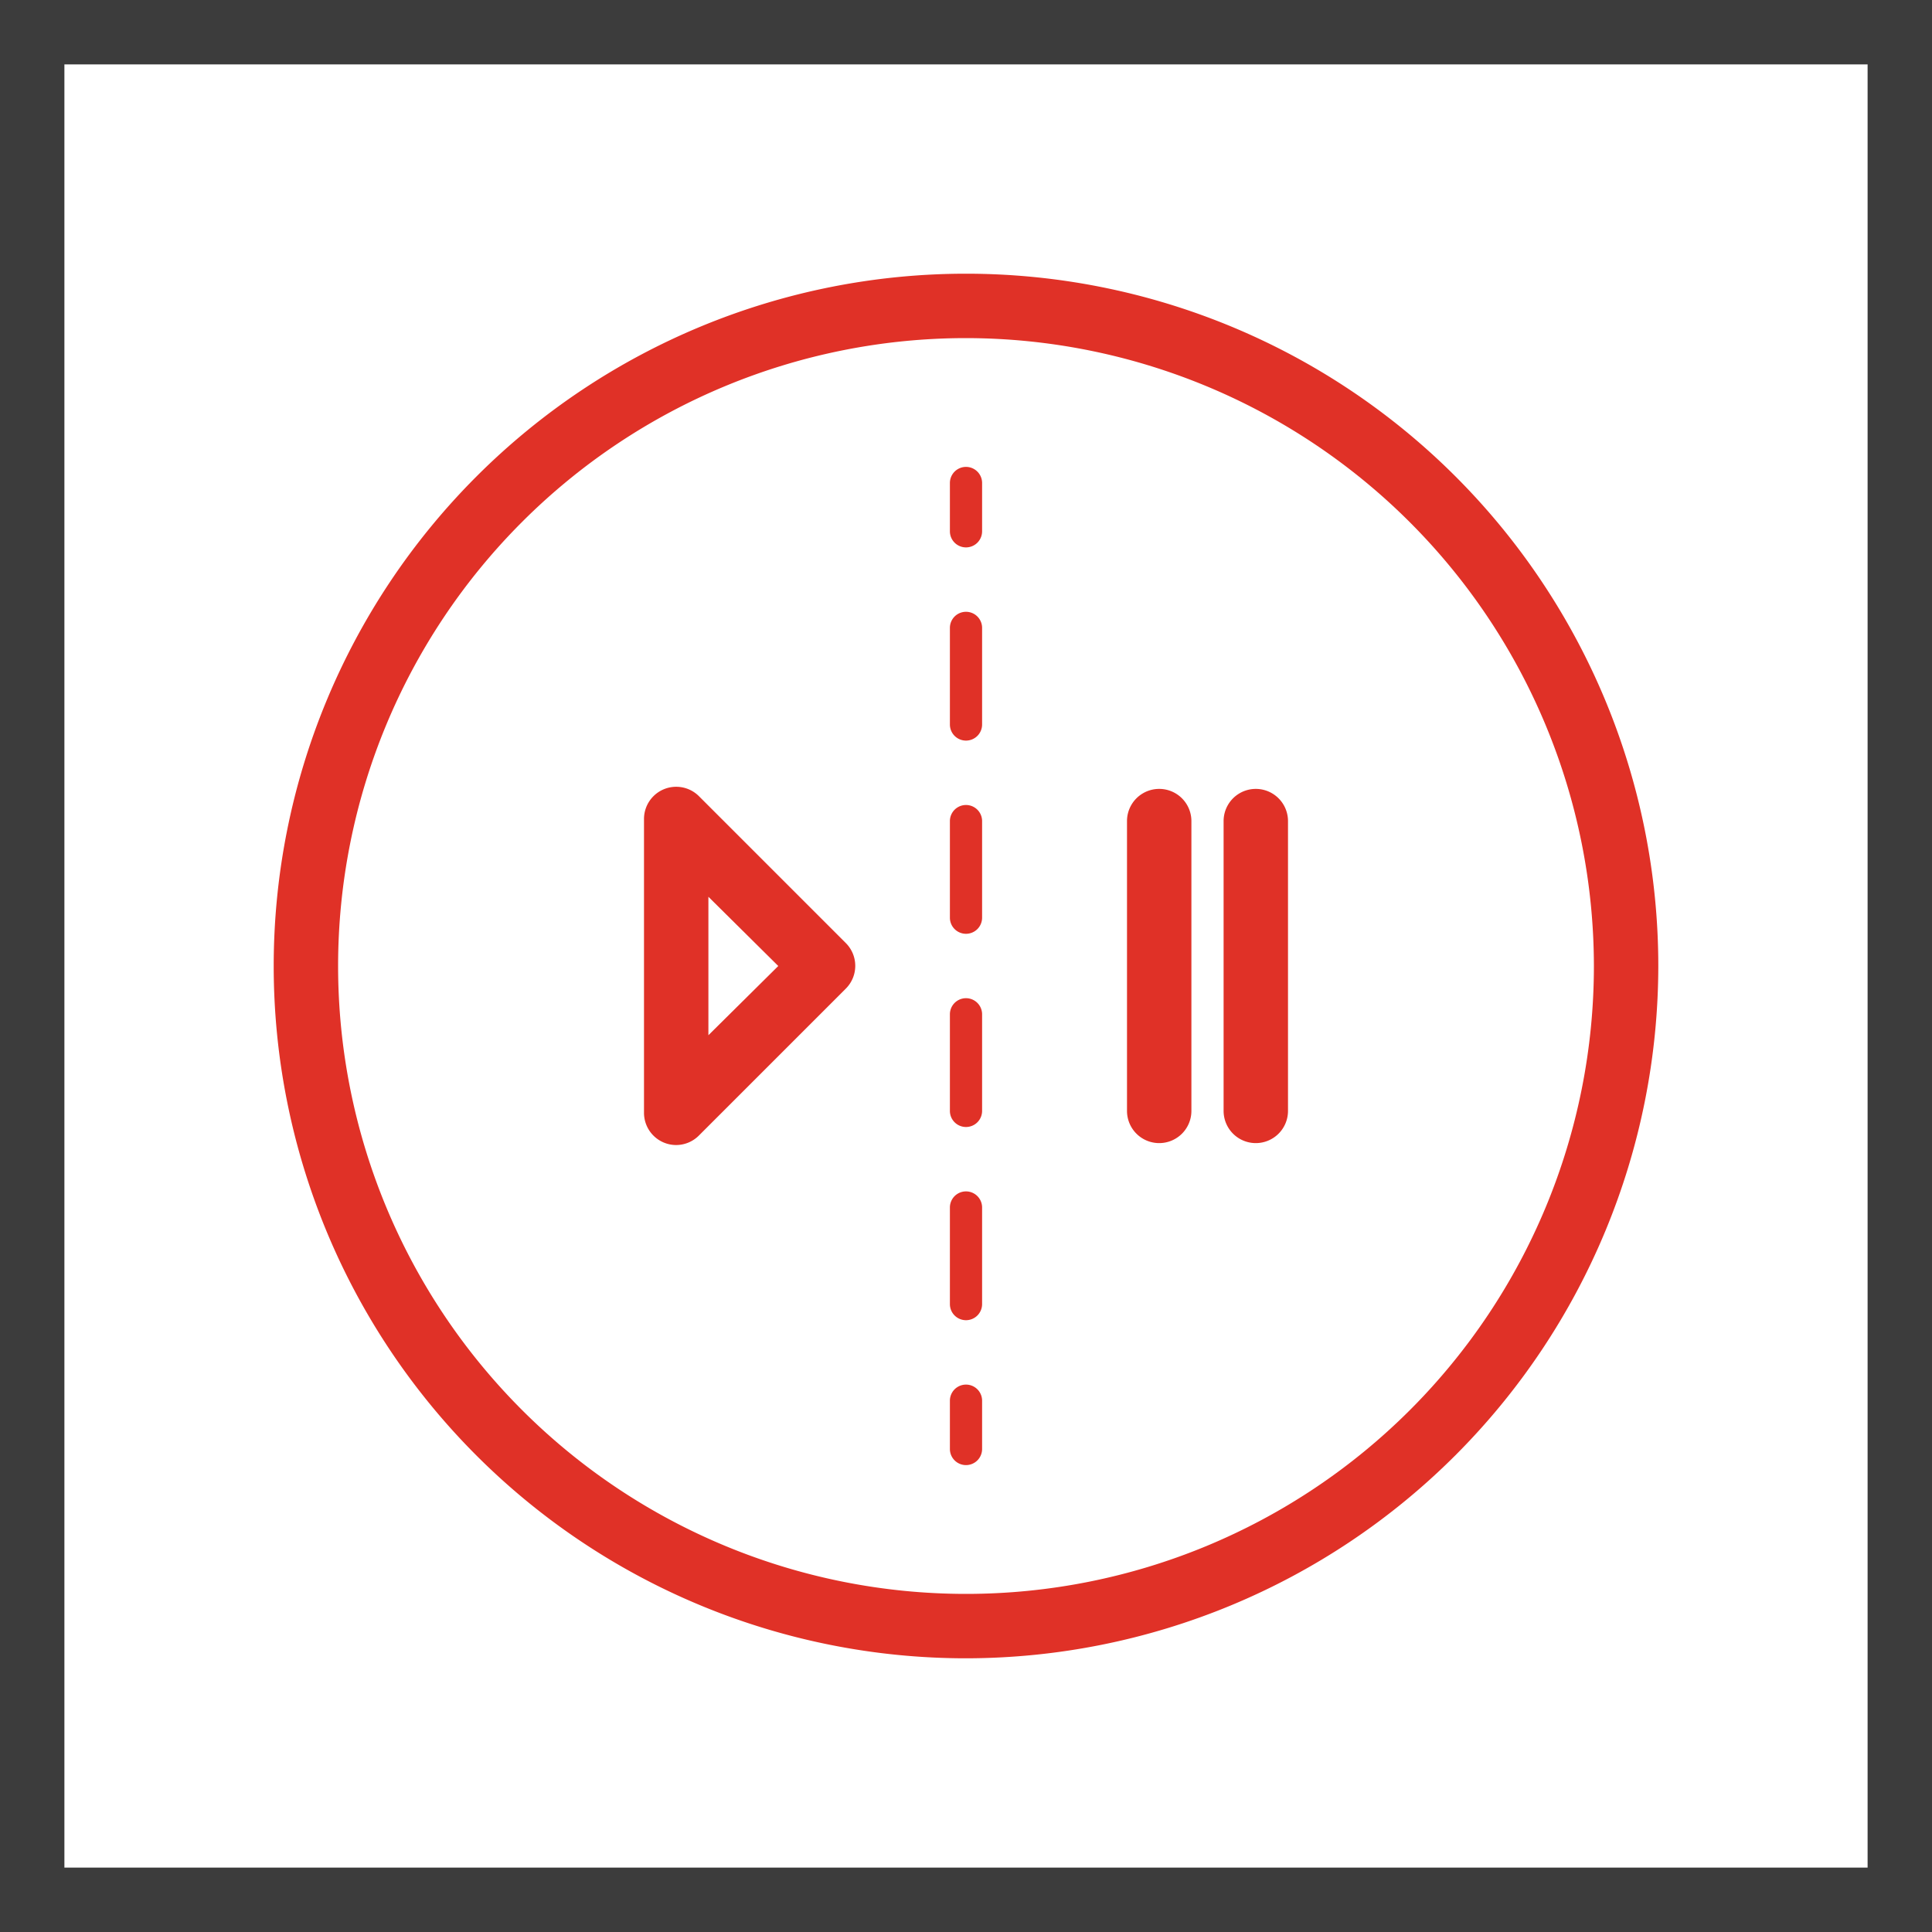
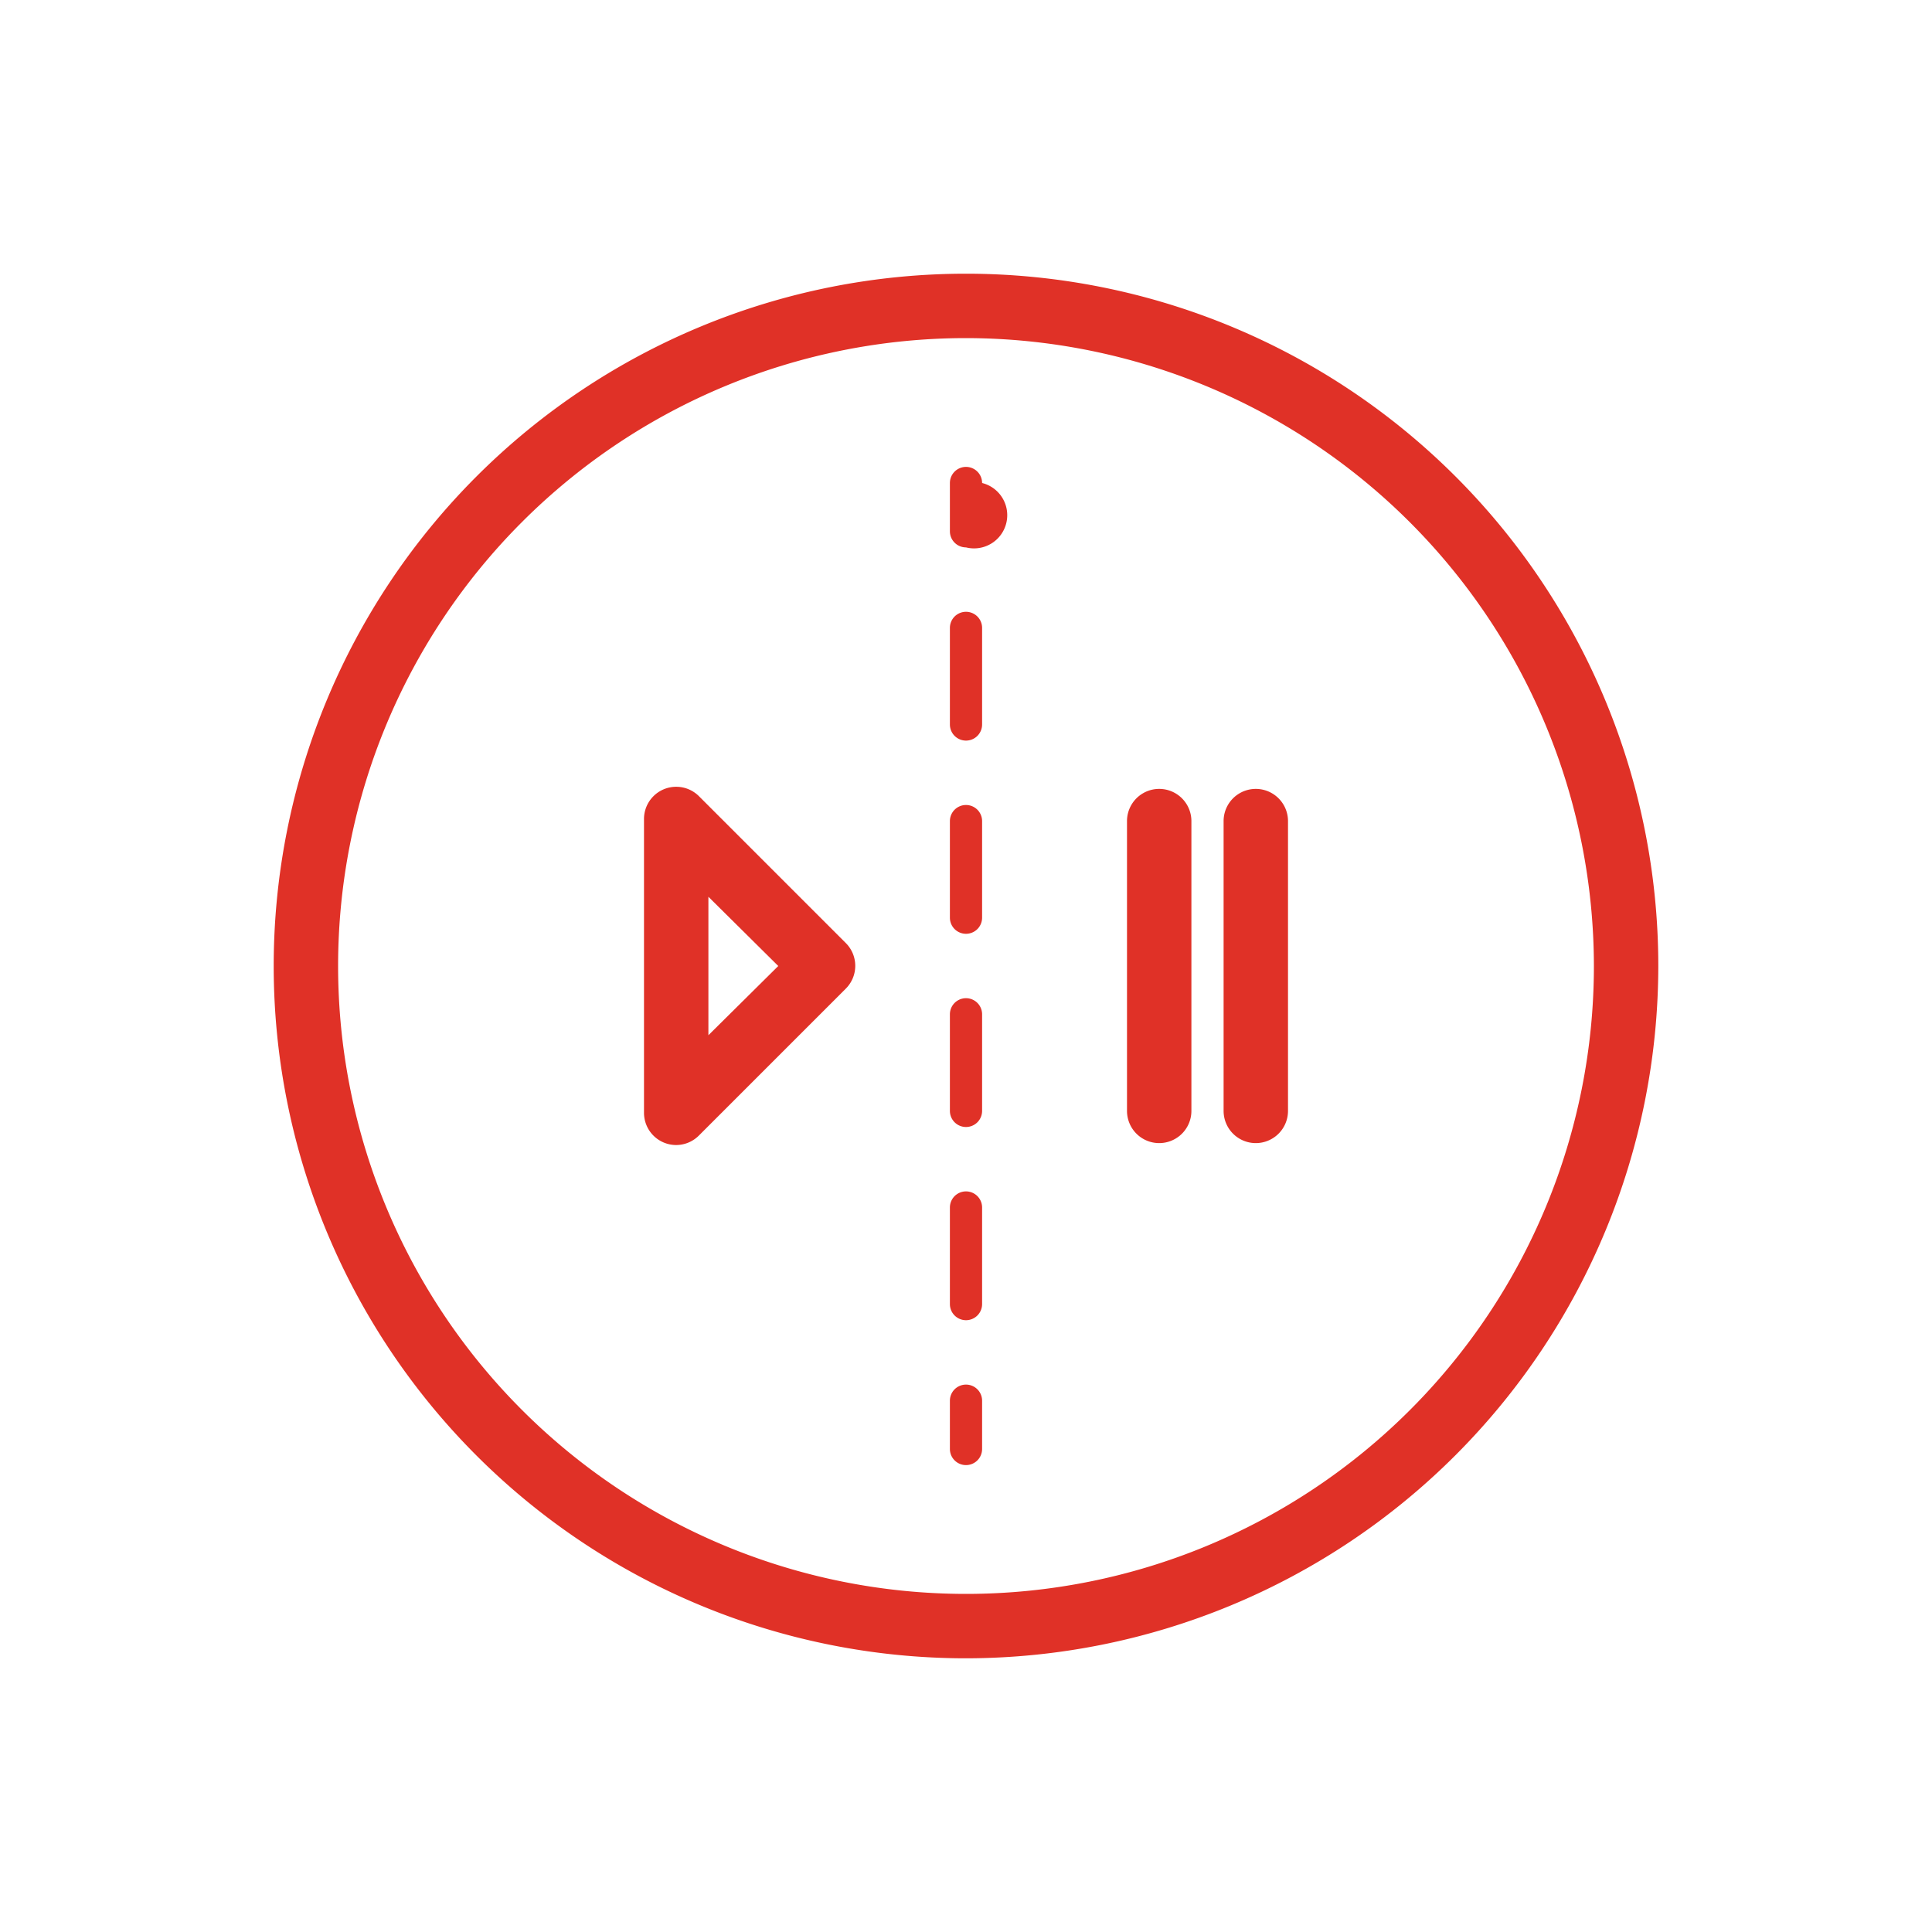
<svg xmlns="http://www.w3.org/2000/svg" viewBox="0 0 60 60">
  <defs>
    <style>.cls-1{fill:#3c3c3c;}.cls-2{fill:#e03127;}</style>
  </defs>
  <title>Функция Stop&amp;amp;Go</title>
  <g id="Слой_2" data-name="Слой 2">
    <g id="Слой_1-2" data-name="Слой 1">
-       <path class="cls-1" d="M58,2V58H2V2H58m2-2H0V60H60V0Z" />
      <path class="cls-2" d="M30,51.5A21.5,21.5,0,1,1,51.5,30,21.52,21.52,0,0,1,30,51.5Zm0-41A19.5,19.5,0,1,0,49.5,30,19.52,19.52,0,0,0,30,10.5Z" />
      <path class="cls-2" d="M21,35.56a1,1,0,0,1-1-1V25.44a1,1,0,0,1,1.71-.71l4.56,4.56a1,1,0,0,1,0,1.41l-4.56,4.56A1,1,0,0,1,21,35.56Zm1-7.71v4.3L24.17,30Z" />
      <path class="cls-2" d="M36,35.5a1,1,0,0,1-1-1v-9a1,1,0,0,1,2,0v9A1,1,0,0,1,36,35.5Z" />
      <path class="cls-2" d="M39,35.5a1,1,0,0,1-1-1v-9a1,1,0,1,1,2,0v9A1,1,0,0,1,39,35.5Z" />
-       <path class="cls-2" d="M30,17a.5.5,0,0,1-.5-.5V15a.5.5,0,0,1,1,0v1.5A.5.5,0,0,1,30,17Z" />
+       <path class="cls-2" d="M30,17a.5.5,0,0,1-.5-.5V15a.5.5,0,0,1,1,0A.5.5,0,0,1,30,17Z" />
      <path class="cls-2" d="M30,41a.5.5,0,0,1-.5-.5v-3a.5.5,0,0,1,1,0v3A.5.5,0,0,1,30,41Zm0-6a.5.5,0,0,1-.5-.5v-3a.5.5,0,0,1,1,0v3A.5.5,0,0,1,30,35Zm0-6a.5.5,0,0,1-.5-.5v-3a.5.5,0,0,1,1,0v3A.5.5,0,0,1,30,29Zm0-6a.5.5,0,0,1-.5-.5v-3a.5.5,0,0,1,1,0v3A.5.5,0,0,1,30,23Z" />
      <path class="cls-2" d="M30,45.5a.5.5,0,0,1-.5-.5V43.5a.5.5,0,0,1,1,0V45A.5.5,0,0,1,30,45.5Z" />
    </g>
  </g>
</svg>